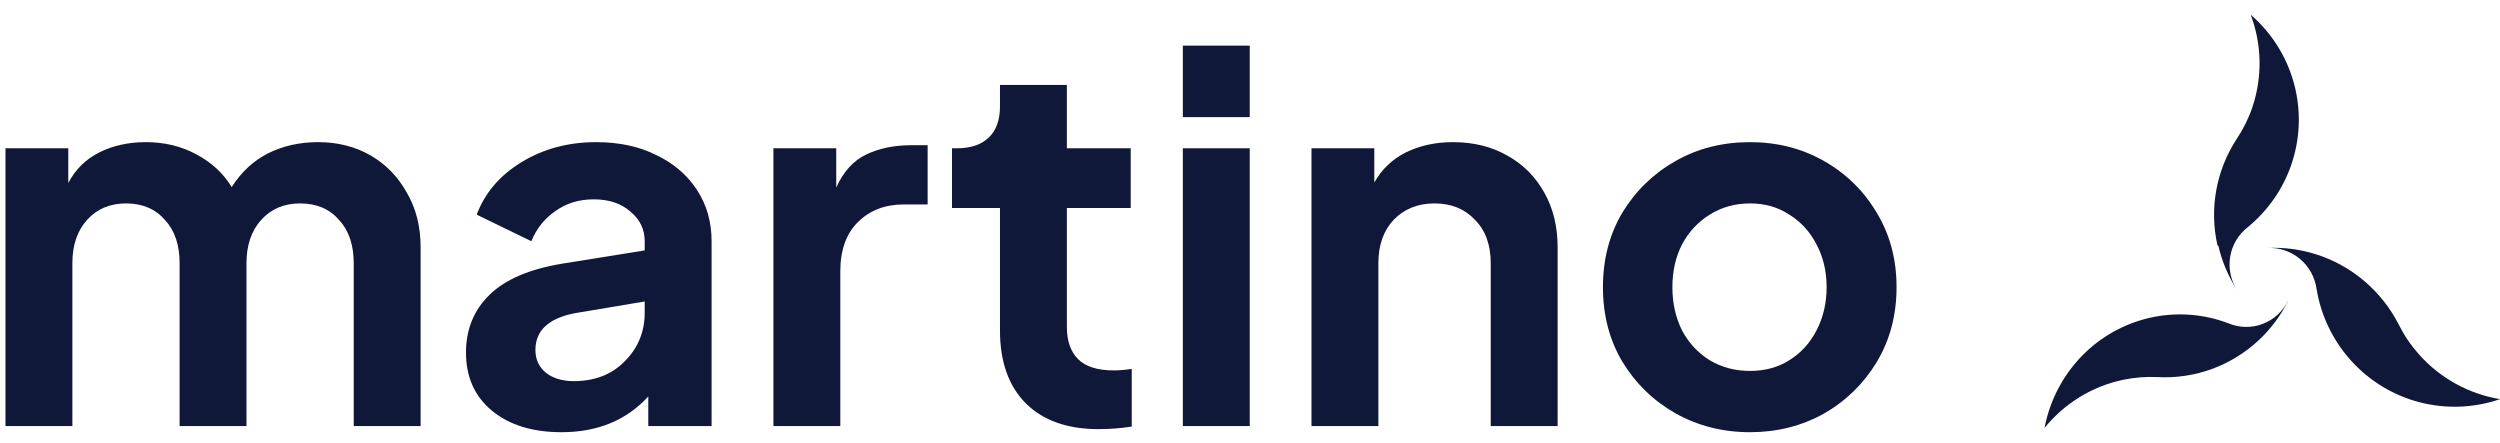
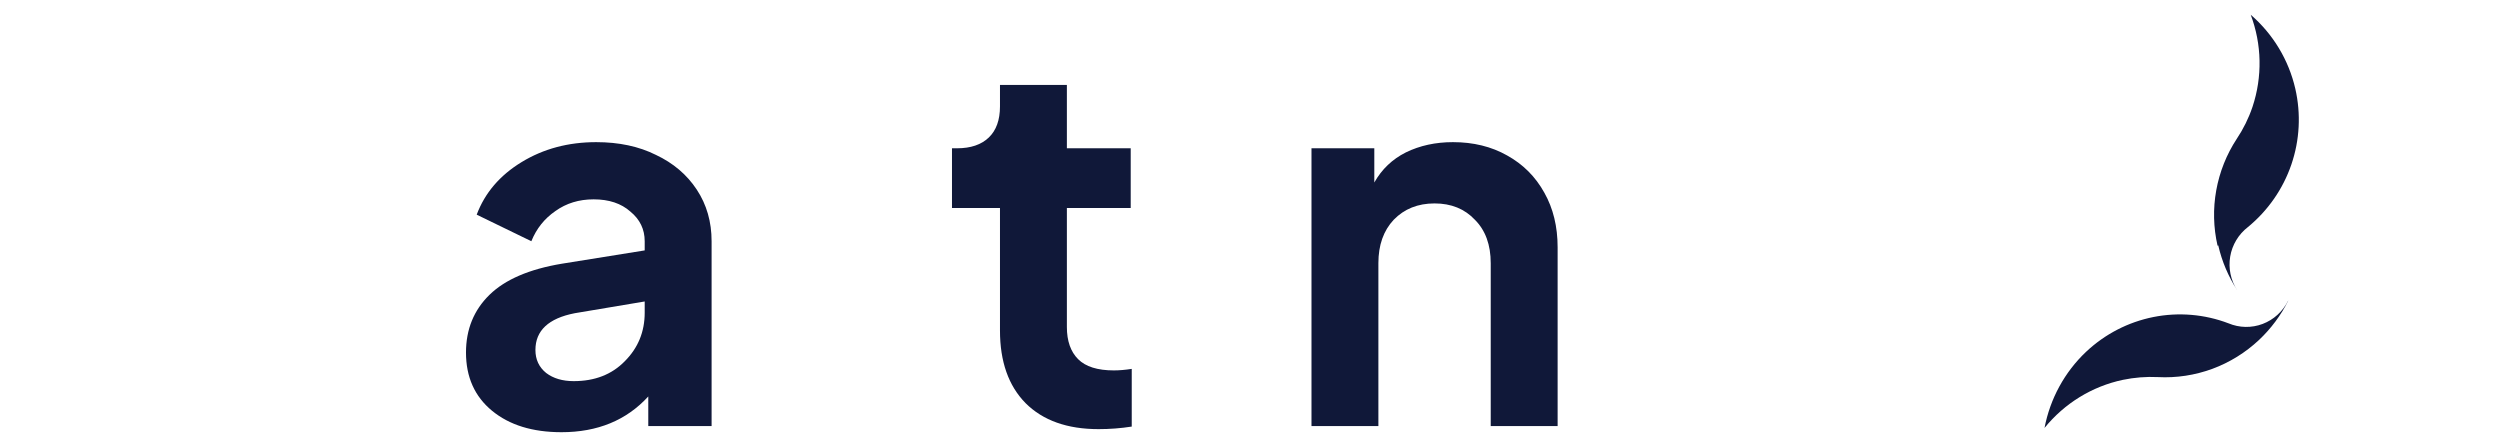
<svg xmlns="http://www.w3.org/2000/svg" width="141" height="25" viewBox="0 0 141 25" fill="none">
-   <path d="M136.439 19.998C135.988 19.495 135.605 18.933 135.3 18.327C134.82 17.378 134.155 16.536 133.347 15.85C132.538 15.164 131.601 14.647 130.591 14.332C129.707 14.056 128.783 13.94 127.86 13.987C128.532 13.948 129.194 14.166 129.712 14.598C130.231 15.03 130.569 15.644 130.657 16.316C130.9 17.768 131.539 19.124 132.503 20.231C133.467 21.339 134.717 22.154 136.114 22.588C137.712 23.082 139.424 23.056 141.006 22.511C139.244 22.222 137.633 21.335 136.439 19.998Z" fill="#101839" />
  <path d="M125.11 13.843C125.315 14.74 125.677 15.594 126.178 16.367C125.812 15.806 125.671 15.129 125.783 14.469C125.895 13.809 126.252 13.216 126.784 12.805C127.913 11.878 128.76 10.658 129.232 9.282C129.704 7.905 129.781 6.425 129.456 5.008C129.084 3.386 128.203 1.923 126.94 0.831C127.569 2.5 127.605 4.332 127.042 6.024C126.827 6.663 126.527 7.271 126.152 7.832C125.575 8.713 125.182 9.701 124.996 10.736C124.81 11.77 124.835 12.832 125.07 13.857L125.11 13.843Z" fill="#101839" />
  <path d="M129.047 16.965C128.748 17.568 128.236 18.034 127.613 18.27C126.99 18.506 126.303 18.493 125.688 18.236C124.335 17.72 122.866 17.598 121.448 17.881C120.029 18.165 118.716 18.843 117.656 19.841C116.446 20.984 115.625 22.488 115.311 24.136C116.437 22.748 117.995 21.791 119.727 21.424C120.378 21.289 121.043 21.236 121.707 21.268C122.748 21.323 123.789 21.165 124.77 20.805C125.75 20.444 126.649 19.887 127.414 19.168C128.083 18.536 128.639 17.791 129.055 16.965H129.047Z" fill="#101839" />
-   <path d="M0.309 24.03H4.082V14.843C4.082 13.825 4.36 13.009 4.917 12.395C5.474 11.781 6.203 11.473 7.106 11.473C8.027 11.473 8.757 11.781 9.294 12.395C9.851 12.99 10.13 13.806 10.13 14.843V24.03H13.902V14.843C13.902 13.825 14.181 13.009 14.738 12.395C15.294 11.781 16.024 11.473 16.926 11.473C17.848 11.473 18.578 11.781 19.115 12.395C19.672 12.99 19.95 13.806 19.95 14.843V24.03H23.723V13.95C23.723 12.779 23.464 11.752 22.946 10.869C22.446 9.966 21.765 9.265 20.901 8.766C20.037 8.267 19.048 8.017 17.934 8.017C16.898 8.017 15.957 8.229 15.112 8.651C14.286 9.073 13.605 9.707 13.067 10.552C12.606 9.784 11.944 9.169 11.08 8.709C10.235 8.248 9.285 8.017 8.229 8.017C7.25 8.017 6.376 8.209 5.608 8.593C4.84 8.977 4.254 9.553 3.851 10.321V8.363H0.309V24.03Z" fill="#101839" />
  <path d="M31.667 24.376C33.702 24.376 35.334 23.704 36.563 22.36V24.03H40.134V13.605C40.134 12.51 39.856 11.541 39.299 10.696C38.742 9.851 37.974 9.198 36.995 8.737C36.035 8.257 34.912 8.017 33.626 8.017C32.051 8.017 30.649 8.392 29.421 9.141C28.192 9.889 27.347 10.878 26.886 12.107L29.968 13.605C30.256 12.894 30.707 12.328 31.322 11.905C31.936 11.464 32.656 11.243 33.481 11.243C34.346 11.243 35.037 11.473 35.555 11.934C36.093 12.376 36.361 12.933 36.361 13.605V14.123L31.696 14.872C29.853 15.179 28.489 15.765 27.606 16.629C26.723 17.493 26.282 18.577 26.282 19.883C26.282 21.265 26.771 22.36 27.75 23.166C28.73 23.973 30.035 24.376 31.667 24.376ZM30.198 19.739C30.198 18.645 30.938 17.953 32.416 17.665L36.361 17.003V17.637C36.361 18.712 35.987 19.624 35.238 20.373C34.509 21.121 33.549 21.496 32.358 21.496C31.725 21.496 31.206 21.342 30.803 21.035C30.4 20.709 30.198 20.277 30.198 19.739Z" fill="#101839" />
-   <path d="M43.621 24.03H47.394V15.304C47.394 14.113 47.721 13.192 48.373 12.539C49.045 11.867 49.909 11.531 50.965 11.531H52.319V8.19H51.397C50.437 8.19 49.593 8.363 48.863 8.709C48.133 9.054 47.567 9.678 47.164 10.581V8.363H43.621V24.03Z" fill="#101839" />
  <path d="M61.958 24.203C62.591 24.203 63.215 24.155 63.83 24.059V20.805C63.465 20.862 63.129 20.891 62.822 20.891C61.9 20.891 61.228 20.68 60.806 20.257C60.383 19.835 60.172 19.23 60.172 18.443V11.733H63.772V8.363H60.172V4.792H56.399V6.001C56.399 6.769 56.188 7.355 55.766 7.758C55.343 8.161 54.748 8.363 53.98 8.363H53.692V11.733H56.399V18.645C56.399 20.392 56.879 21.755 57.839 22.734C58.818 23.713 60.191 24.203 61.958 24.203Z" fill="#101839" />
-   <path d="M66.712 6.606H70.485V2.574H66.712V6.606ZM66.712 24.03H70.485V8.363H66.712V24.03Z" fill="#101839" />
  <path d="M73.968 24.03H77.741V14.843C77.741 13.825 78.029 13.009 78.605 12.395C79.2 11.781 79.968 11.473 80.909 11.473C81.85 11.473 82.608 11.781 83.184 12.395C83.779 12.99 84.077 13.806 84.077 14.843V24.03H87.85V13.95C87.85 12.779 87.6 11.752 87.101 10.869C86.602 9.966 85.901 9.265 84.999 8.766C84.115 8.267 83.098 8.017 81.946 8.017C80.967 8.017 80.083 8.209 79.296 8.593C78.528 8.977 77.933 9.544 77.511 10.293V8.363H73.968V24.03Z" fill="#101839" />
-   <path d="M98.701 24.376C100.218 24.376 101.6 24.03 102.848 23.339C104.096 22.629 105.094 21.659 105.843 20.43C106.592 19.182 106.966 17.771 106.966 16.197C106.966 14.622 106.592 13.221 105.843 11.992C105.114 10.763 104.125 9.793 102.877 9.083C101.629 8.373 100.237 8.017 98.701 8.017C97.146 8.017 95.744 8.373 94.496 9.083C93.248 9.793 92.25 10.763 91.501 11.992C90.771 13.221 90.406 14.622 90.406 16.197C90.406 17.771 90.771 19.173 91.501 20.401C92.25 21.63 93.248 22.6 94.496 23.31C95.763 24.021 97.165 24.376 98.701 24.376ZM98.701 20.92C97.856 20.92 97.098 20.718 96.426 20.315C95.773 19.912 95.254 19.355 94.871 18.645C94.506 17.915 94.323 17.099 94.323 16.197C94.323 15.294 94.506 14.488 94.871 13.777C95.254 13.067 95.773 12.51 96.426 12.107C97.098 11.685 97.856 11.473 98.701 11.473C99.546 11.473 100.285 11.685 100.918 12.107C101.571 12.51 102.08 13.067 102.445 13.777C102.829 14.488 103.021 15.294 103.021 16.197C103.021 17.099 102.829 17.915 102.445 18.645C102.08 19.355 101.571 19.912 100.918 20.315C100.285 20.718 99.546 20.92 98.701 20.92Z" fill="#101839" />
</svg>